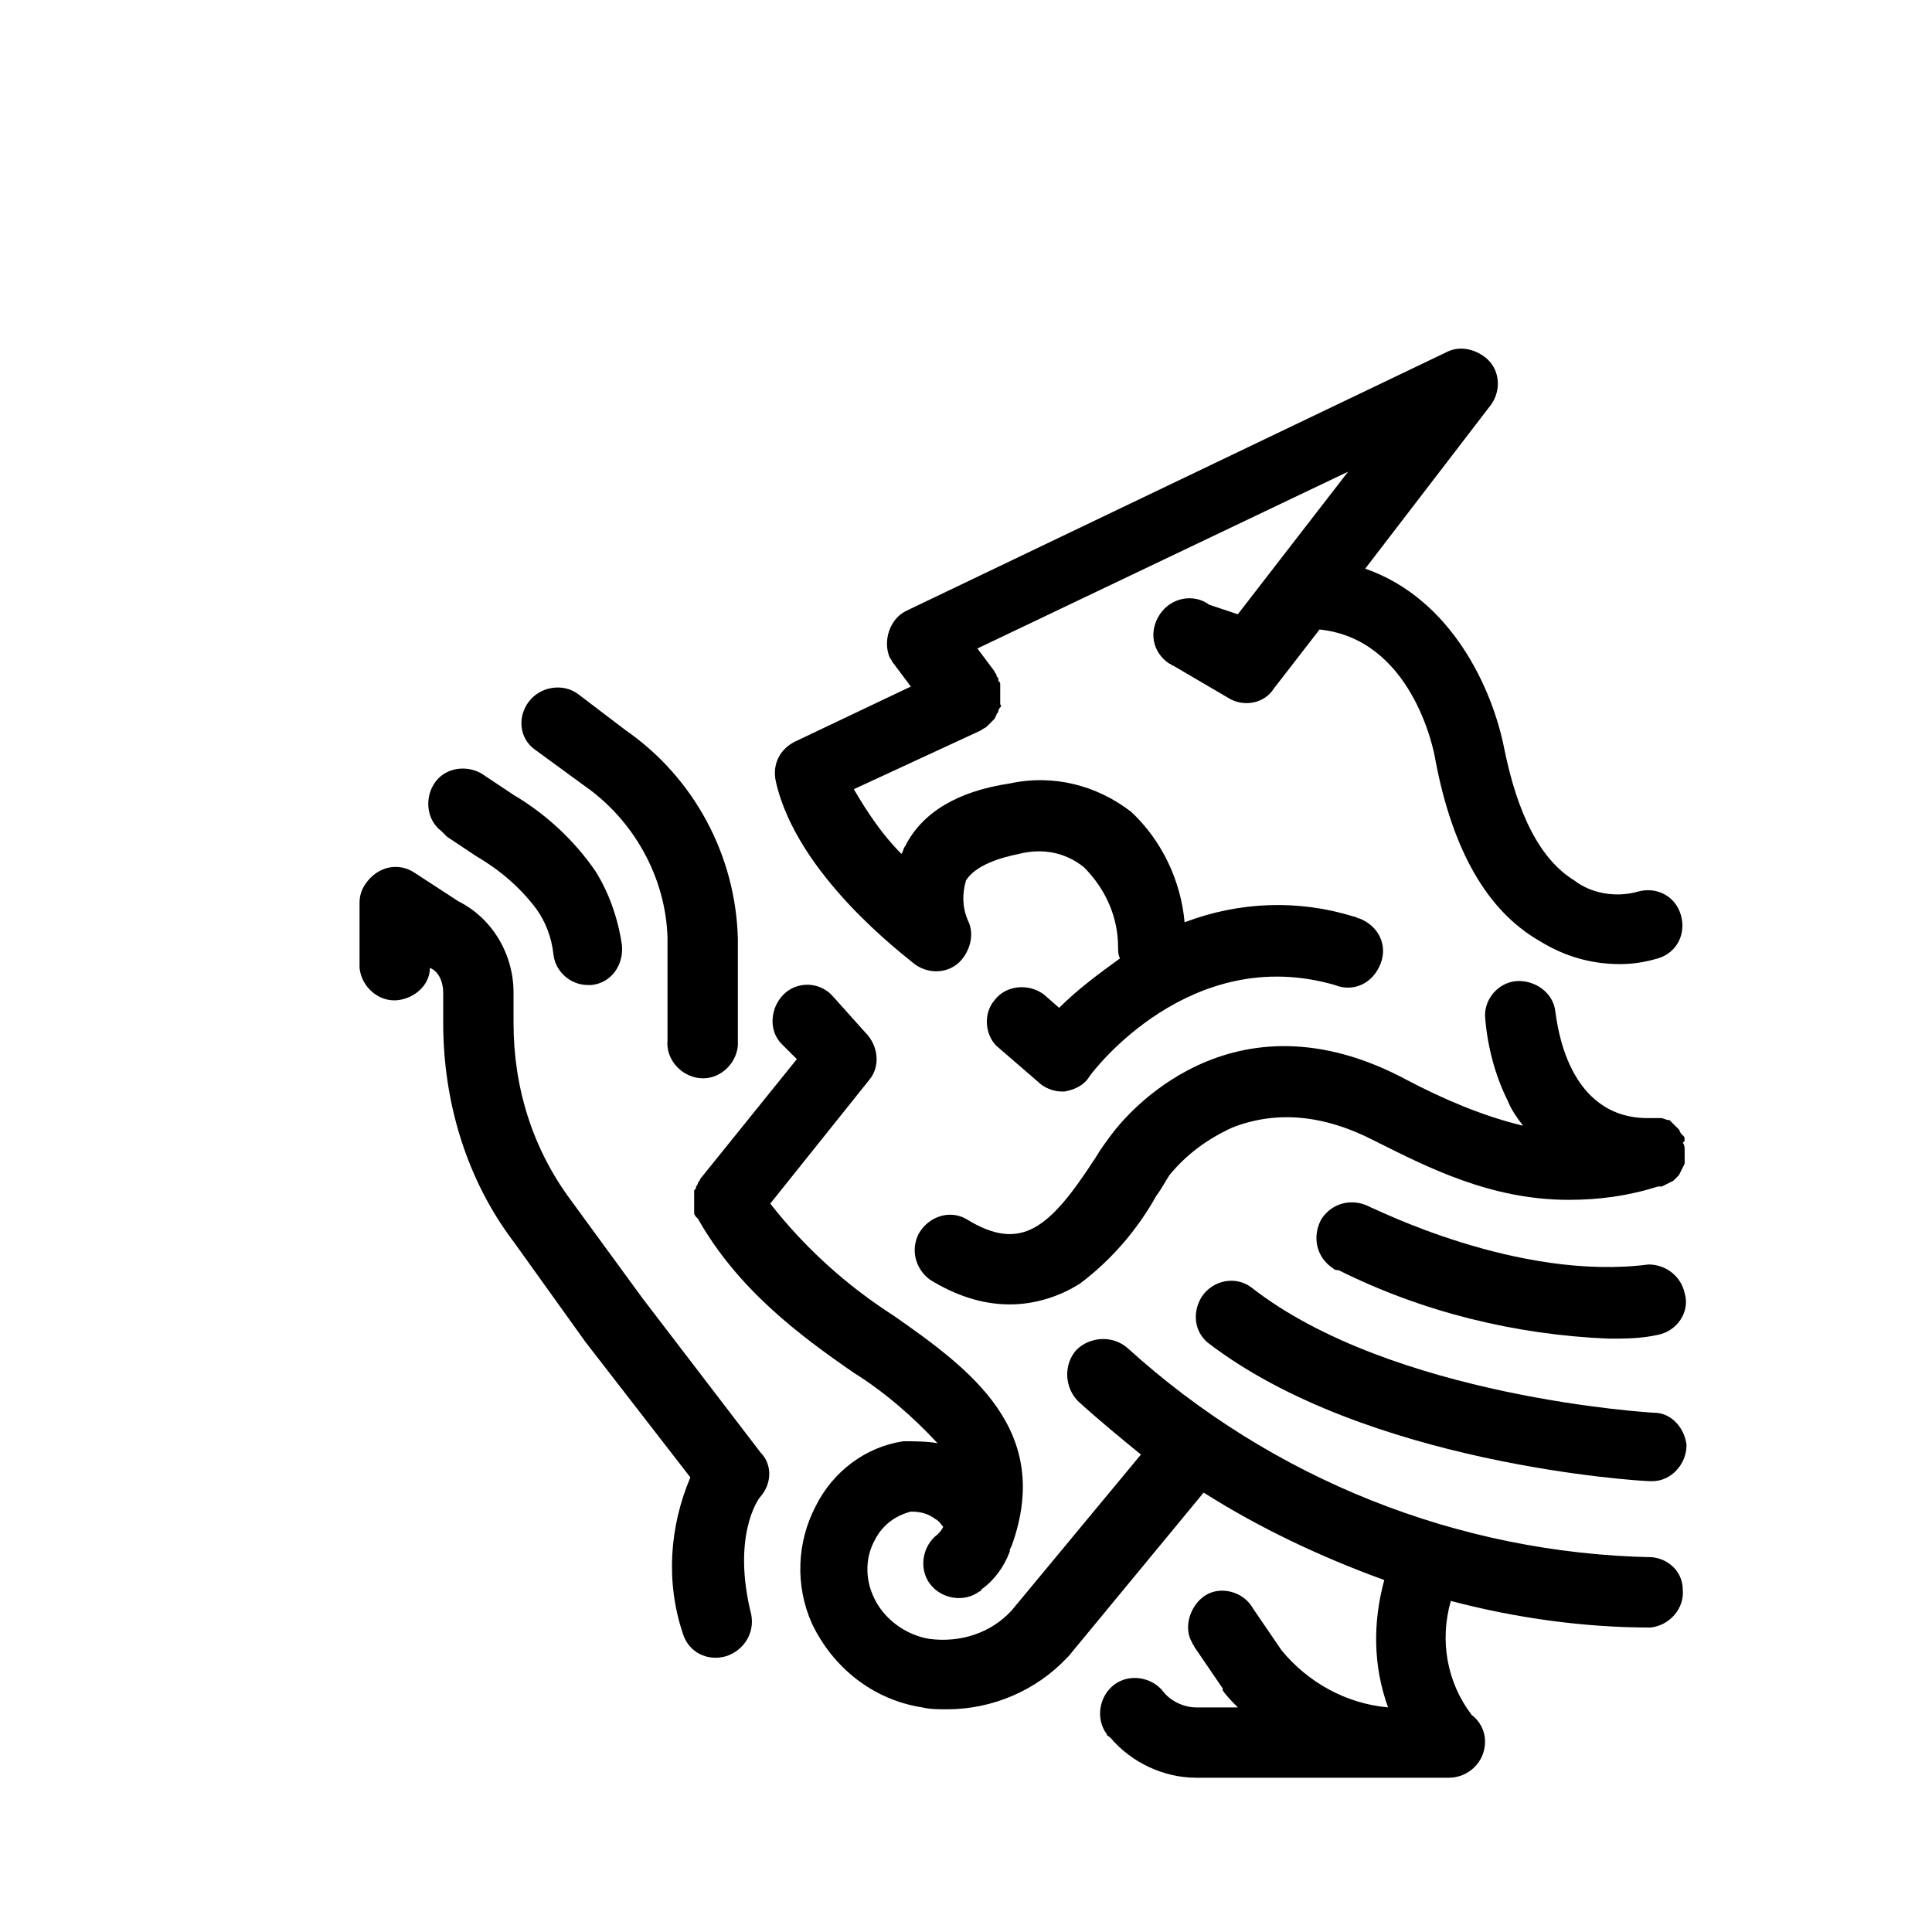
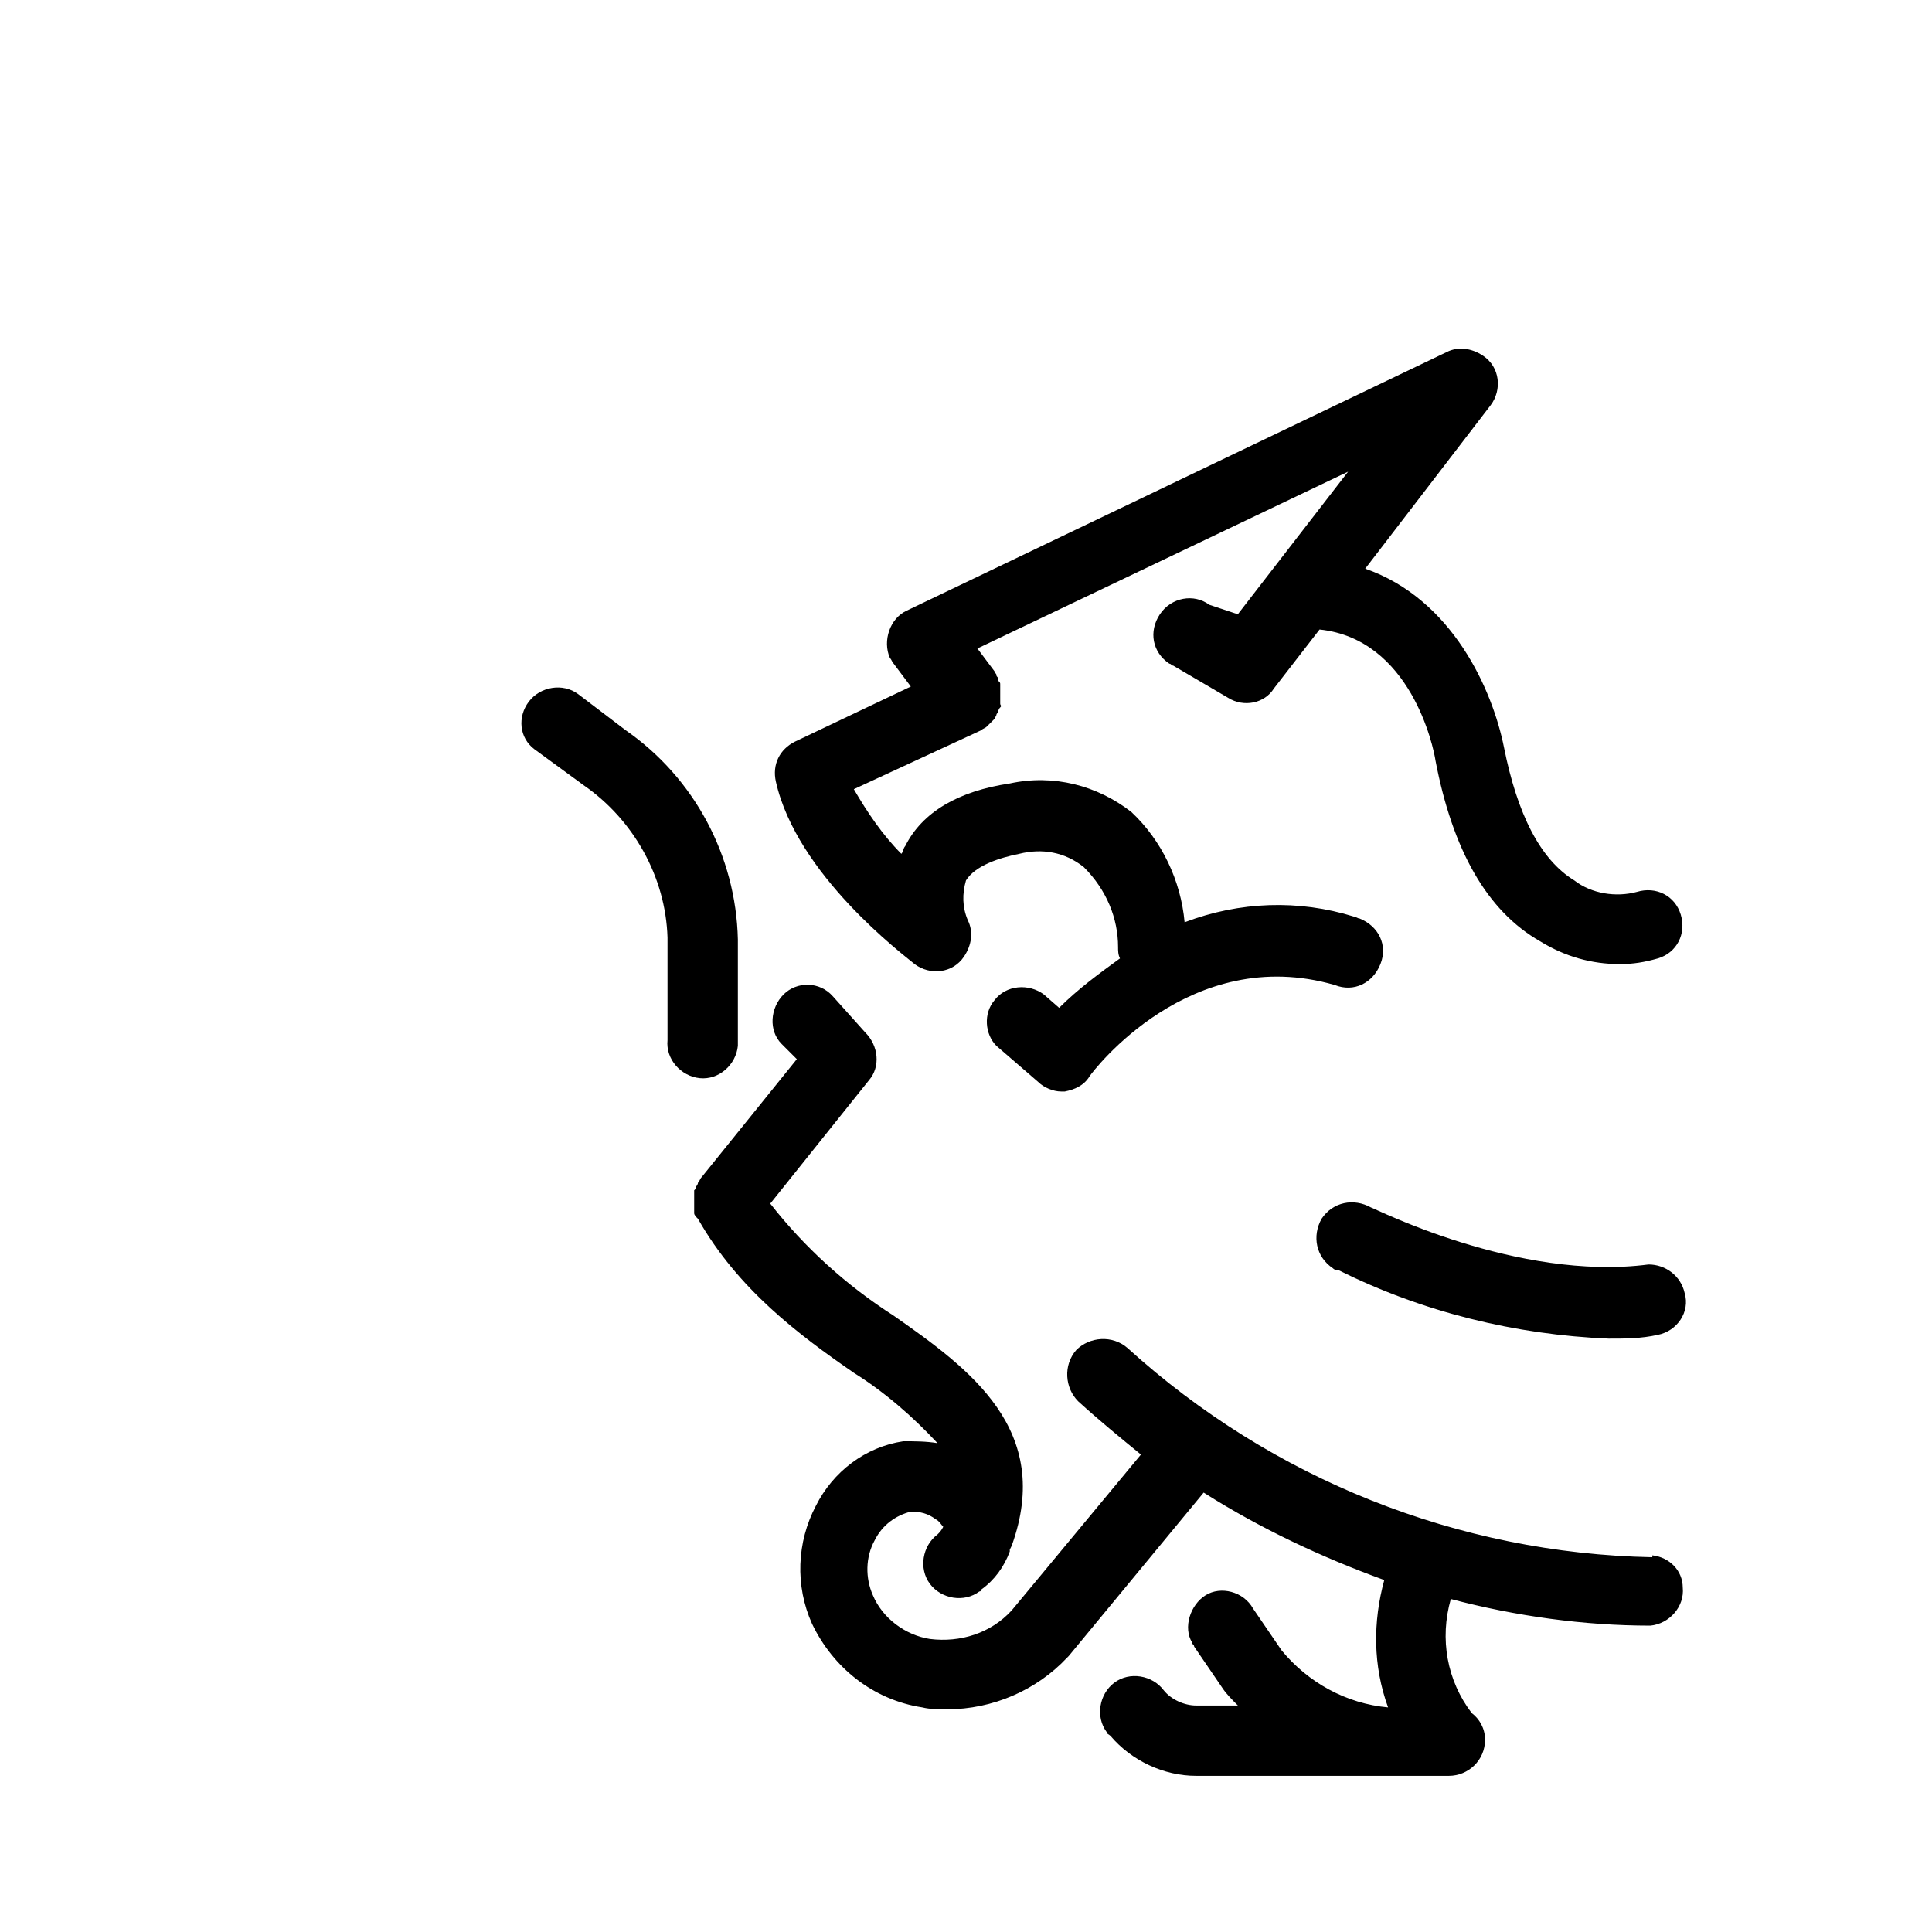
<svg xmlns="http://www.w3.org/2000/svg" fill="#000000" width="800px" height="800px" version="1.1" viewBox="144 144 512 512">
  <g>
    <path d="m580.87 479.1c-34.762 4.535-73.051-15.113-73.555-15.113-4.535-2.519-10.078-1.512-13.098 3.023-2.519 4.535-1.512 10.078 3.023 13.098 0.504 0.504 1.008 0.504 1.512 0.504 22.168 11.082 46.855 17.129 71.539 18.137 4.535 0 8.566 0 13.098-1.008 5.039-1.008 8.566-6.047 7.055-11.082-1.012-4.535-5.039-7.559-9.574-7.559z" />
-     <path d="m582.38 518.39c-0.504 0-69.527-4.031-106.81-33.25-4.031-3.023-10.078-2.016-13.098 2.519-2.519 4.031-2.016 9.07 1.512 12.09 41.816 32.242 114.36 36.777 117.39 36.777h0.504c5.039 0 9.07-4.535 9.07-9.574-0.508-4.531-4.035-8.562-8.566-8.562z" />
-     <path d="m590.44 446.35c0-1.008 0-1.008-0.504-1.512l-0.504-0.504-0.504-1.008-2.016-2.016-0.504-0.5h-0.504l-1.508-0.504h-3.023c-22.168 0.504-24.688-25.191-25.191-28.215-0.504-5.039-5.543-8.566-10.578-8.062-4.535 0.504-8.062 4.535-8.062 9.07 0.504 7.559 2.519 15.617 6.047 22.672 1.008 2.519 2.519 4.535 4.031 6.551-10.578-2.519-21.16-7.055-30.73-12.09-46.855-25.191-75.066 10.078-78.09 14.105-1.512 2.016-3.023 4.031-4.535 6.551-12.09 18.641-19.648 25.191-34.258 16.121-4.535-2.519-10.078-0.504-12.594 4.031-2.016 4.031-1.008 9.07 3.023 12.09 6.551 4.031 13.602 6.551 21.16 6.551 6.551 0 13.098-2.016 18.641-5.543 8.062-6.047 15.113-14.105 20.152-23.176 1.512-2.016 2.519-4.031 3.527-5.543 4.535-5.543 10.078-9.574 16.625-12.594 11.586-4.535 24.184-3.527 37.785 3.527 14.105 7.055 30.73 15.617 51.387 15.617 8.062 0 15.617-1.008 23.68-3.527h1.008l3.023-1.512 1.512-1.512 1.512-3.023v-1.008-1.008-1.008-0.504c0-0.504 0-1.512-0.504-2.016z" />
-     <path d="m314.35 488.16-19.145-26.199c-10.078-13.602-15.113-29.727-15.113-46.855v-8.062c0-10.078-5.543-19.648-14.609-24.184l-11.59-7.551c-4.535-3.023-10.078-1.512-13.098 3.023-1.008 1.512-1.512 3.023-1.512 5.039v17.129c0.504 5.039 5.039 9.07 10.078 8.566 4.535-0.504 8.566-4.031 8.566-8.566 2.519 1.008 3.527 4.031 3.527 6.551v8.062c0 20.656 6.047 41.312 18.641 57.938l19.145 26.703 27.711 35.77c-5.543 13.098-6.551 27.711-2.016 41.312 1.512 5.039 6.551 7.559 11.586 6.047 4.535-1.512 7.559-6.047 6.551-11.082-5.039-20.152 1.512-30.23 2.519-31.234 3.023-3.527 3.023-8.566 0-11.586z" />
    <path d="m285.63 342.56 13.098 9.574c13.098 9.07 21.664 24.184 22.168 40.305v27.207c-0.504 5.039 3.527 9.574 8.566 10.078 5.039 0.504 9.574-3.527 10.078-8.566v-1.512-26.703c-0.504-22.168-11.586-42.824-29.727-55.418l-12.594-9.574c-4.031-3.023-10.078-2.016-13.098 2.016-3.027 4.031-2.523 9.574 1.508 12.594z" />
-     <path d="m262.46 365.74 7.559 5.039c6.047 3.527 11.586 8.062 16.121 14.105 2.519 3.527 4.031 7.559 4.535 12.09 0.504 4.535 4.535 8.062 9.07 8.062h1.008c5.039-0.504 8.566-5.039 8.062-10.578-1.008-7.055-3.527-14.105-7.055-19.648-5.543-8.062-13.098-15.113-21.664-20.152l-7.559-5.039c-4.031-3.023-10.078-2.519-13.098 1.512-3.023 4.031-2.519 10.078 1.512 13.098 0.5 0.504 1.004 1.008 1.508 1.512z" />
    <path d="m386.39 399.5c4.031 3.023 10.078 2.519 13.098-2.016 2.016-3.023 2.519-6.551 1.008-9.574-1.512-3.527-1.512-7.055-0.504-10.578 2.519-4.031 9.07-6.047 14.105-7.055 6.047-1.512 12.09-0.504 17.129 3.527 6.051 6.047 9.074 13.602 9.074 21.16 0 1.008 0 2.016 0.504 3.023-5.543 4.031-11.082 8.062-16.121 13.098l-4.031-3.527c-4.031-3.023-10.078-2.519-13.098 1.512-3.023 3.527-2.519 9.07 0.504 12.09l11.082 9.574c1.512 1.512 4.031 2.519 6.047 2.519h1.008c2.519-0.504 5.039-1.512 6.551-4.031 1.008-1.512 26.703-35.266 64.992-24.184 5.039 2.016 10.078-0.504 12.09-5.543 2.016-5.039-0.504-10.078-5.543-12.09-0.504 0-1.008-0.504-1.512-0.504-14.609-4.535-30.23-4.031-44.84 1.512-1.008-11.082-6.047-21.664-14.105-29.223-9.07-7.055-20.656-10.078-32.242-7.559-13.602 2.016-23.176 7.559-27.711 16.625-0.504 0.504-0.504 1.512-1.008 2.016-5.039-5.039-9.07-11.082-12.594-17.129l33.754-15.617c0.504-0.504 1.008-0.504 1.512-1.008l2.016-2.016 0.504-1.008c0-0.504 0.504-0.504 0.504-1.008 0 0 0-0.504 0.504-1.008 0.504-0.504 0-0.504 0-1.008v-1.008-1.008-1.008-1.008-1.008c0-0.504 0-0.504-0.504-1.008v-0.504c0-0.504-0.504-0.504-0.504-1.008s-0.504-0.504-0.504-1.008l-4.535-6.047 98.242-46.855-29.223 37.785-7.559-2.512c-4.031-3.023-10.078-2.016-13.098 2.519-3.023 4.535-2.016 10.078 2.519 13.098 0.504 0 0.504 0.504 1.008 0.504l14.609 8.566c4.031 2.519 9.574 1.512 12.09-2.519l12.09-15.617c24.184 2.519 30.23 31.234 30.73 34.762 4.535 23.68 13.602 39.801 27.711 47.863 6.551 4.031 13.602 6.047 21.16 6.047 3.527 0 6.551-0.504 10.078-1.512 5.039-1.512 7.559-6.551 6.047-11.586-1.512-5.039-6.551-7.559-11.586-6.047-5.543 1.512-12.09 0.504-16.625-3.023-9.07-5.543-15.113-17.633-18.641-35.266-3.023-15.113-13.602-39.297-36.777-47.359l33.25-43.328c3.023-4.031 2.519-10.078-2.016-13.098-3.023-2.016-6.551-2.519-9.574-1.008l-143.08 68.516c-4.535 2.016-6.551 8.062-4.535 12.594 0.504 0.504 0.504 1.008 1.008 1.512l4.535 6.047-30.73 14.613c-4.031 2.016-6.047 6.047-5.039 10.578 5.543 24.688 33.754 45.848 36.777 48.367z" />
-     <path d="m581.88 556.68c-51.387-1.008-100.76-20.656-139.05-55.418-4.031-3.527-10.078-3.023-13.602 0.504-3.527 4.031-3.023 10.078 0.504 13.602 5.543 5.039 11.082 9.574 16.625 14.105l-34.258 41.312c-5.543 6.047-13.602 8.566-21.664 7.559-6.551-1.008-12.594-5.543-15.113-11.586-2.016-4.535-2.016-10.078 0.504-14.609 2.016-4.031 5.543-6.551 9.574-7.559 2.519 0 4.535 0.504 6.551 2.016 1.008 0.504 1.512 1.512 2.016 2.016-0.504 1.008-1.008 1.512-1.512 2.016-4.031 3.023-5.039 9.07-2.016 13.098 3.023 4.031 9.07 5.039 13.098 2.016 0.504 0 0.504-0.504 0.504-0.504 3.527-2.519 6.047-6.047 7.559-10.078v-0.504l0.504-1.008c11.082-30.73-11.082-46.855-31.234-60.961-12.594-8.062-23.68-18.137-32.746-29.727l26.199-32.746c3.023-3.527 2.519-9.07-1.008-12.594l-8.578-9.574c-3.527-4.031-9.574-4.031-13.098-0.504-3.527 3.527-4.031 9.574-0.504 13.098 0.504 0.504 0.504 0.504 1.008 1.008l3.023 3.023-25.191 31.234c-0.504 0.504-0.504 1.008-1.008 1.512 0 0 0 0.504-0.504 1.008 0 0.504 0 0.504-0.504 1.008v1.008 1.008 1.008 1.008 1.008 1.008c0 0.504 0.504 1.008 1.008 1.512 10.578 18.641 26.703 30.73 41.312 40.809 8.062 5.039 15.617 11.586 22.168 18.641-3.023-0.504-6.047-0.504-9.07-0.504-10.078 1.512-18.641 8.062-23.176 17.129-5.039 9.574-5.543 21.16-1.008 31.234 5.543 11.586 16.121 20.152 29.223 22.168 2.016 0.504 4.535 0.504 6.551 0.504 12.09 0 23.68-5.039 31.738-13.602l0.504-0.504 35.77-43.328c15.113 9.574 31.234 17.129 47.863 23.176-3.023 11.082-3.023 22.672 1.008 33.754-11.082-1.008-21.16-6.551-28.215-15.113l-7.559-11.082c-2.519-4.535-8.566-6.047-12.594-3.527-4.031 2.519-6.047 8.566-3.527 12.594 0 0.504 0.504 0.504 0.504 1.008l7.559 11.082v0.504c1.008 1.512 2.519 3.023 4.031 4.535h-11.082c-3.023 0-6.551-1.512-8.566-4.031-3.023-4.031-9.07-5.039-13.098-2.016-4.031 3.023-5.039 9.07-2.016 13.098 0 0.504 0.504 0.504 1.008 1.008 5.543 6.551 14.105 10.578 22.672 10.578h67.008c5.039 0 9.574-4.031 9.574-9.574 0-3.023-1.512-5.543-3.527-7.055-6.551-8.566-8.566-19.648-5.543-30.23 17.129 4.535 35.266 7.055 52.898 7.055 5.039-0.504 9.07-5.039 8.566-10.078-0.004-4.519-3.531-8.047-8.062-8.551z" />
+     <path d="m581.88 556.68c-51.387-1.008-100.76-20.656-139.05-55.418-4.031-3.527-10.078-3.023-13.602 0.504-3.527 4.031-3.023 10.078 0.504 13.602 5.543 5.039 11.082 9.574 16.625 14.105l-34.258 41.312c-5.543 6.047-13.602 8.566-21.664 7.559-6.551-1.008-12.594-5.543-15.113-11.586-2.016-4.535-2.016-10.078 0.504-14.609 2.016-4.031 5.543-6.551 9.574-7.559 2.519 0 4.535 0.504 6.551 2.016 1.008 0.504 1.512 1.512 2.016 2.016-0.504 1.008-1.008 1.512-1.512 2.016-4.031 3.023-5.039 9.07-2.016 13.098 3.023 4.031 9.07 5.039 13.098 2.016 0.504 0 0.504-0.504 0.504-0.504 3.527-2.519 6.047-6.047 7.559-10.078v-0.504l0.504-1.008c11.082-30.73-11.082-46.855-31.234-60.961-12.594-8.062-23.68-18.137-32.746-29.727l26.199-32.746c3.023-3.527 2.519-9.07-1.008-12.594l-8.578-9.574c-3.527-4.031-9.574-4.031-13.098-0.504-3.527 3.527-4.031 9.574-0.504 13.098 0.504 0.504 0.504 0.504 1.008 1.008l3.023 3.023-25.191 31.234c-0.504 0.504-0.504 1.008-1.008 1.512 0 0 0 0.504-0.504 1.008 0 0.504 0 0.504-0.504 1.008v1.008 1.008 1.008 1.008 1.008 1.008c0 0.504 0.504 1.008 1.008 1.512 10.578 18.641 26.703 30.73 41.312 40.809 8.062 5.039 15.617 11.586 22.168 18.641-3.023-0.504-6.047-0.504-9.07-0.504-10.078 1.512-18.641 8.062-23.176 17.129-5.039 9.574-5.543 21.16-1.008 31.234 5.543 11.586 16.121 20.152 29.223 22.168 2.016 0.504 4.535 0.504 6.551 0.504 12.09 0 23.68-5.039 31.738-13.602l0.504-0.504 35.77-43.328c15.113 9.574 31.234 17.129 47.863 23.176-3.023 11.082-3.023 22.672 1.008 33.754-11.082-1.008-21.16-6.551-28.215-15.113l-7.559-11.082c-2.519-4.535-8.566-6.047-12.594-3.527-4.031 2.519-6.047 8.566-3.527 12.594 0 0.504 0.504 0.504 0.504 1.008l7.559 11.082c1.008 1.512 2.519 3.023 4.031 4.535h-11.082c-3.023 0-6.551-1.512-8.566-4.031-3.023-4.031-9.07-5.039-13.098-2.016-4.031 3.023-5.039 9.07-2.016 13.098 0 0.504 0.504 0.504 1.008 1.008 5.543 6.551 14.105 10.578 22.672 10.578h67.008c5.039 0 9.574-4.031 9.574-9.574 0-3.023-1.512-5.543-3.527-7.055-6.551-8.566-8.566-19.648-5.543-30.23 17.129 4.535 35.266 7.055 52.898 7.055 5.039-0.504 9.07-5.039 8.566-10.078-0.004-4.519-3.531-8.047-8.062-8.551z" />
  </g>
</svg>